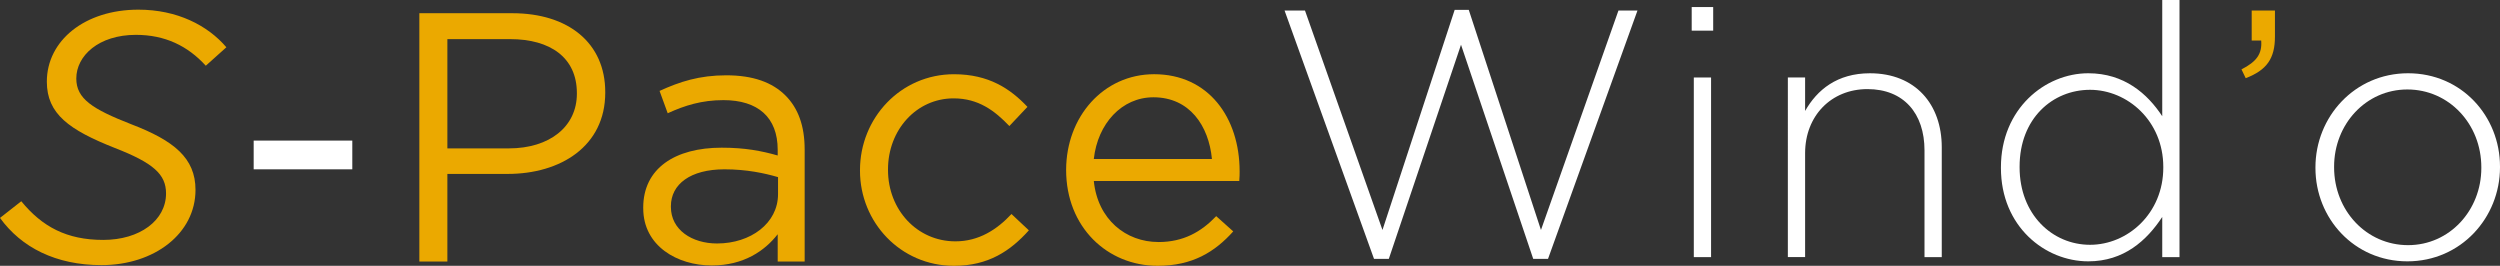
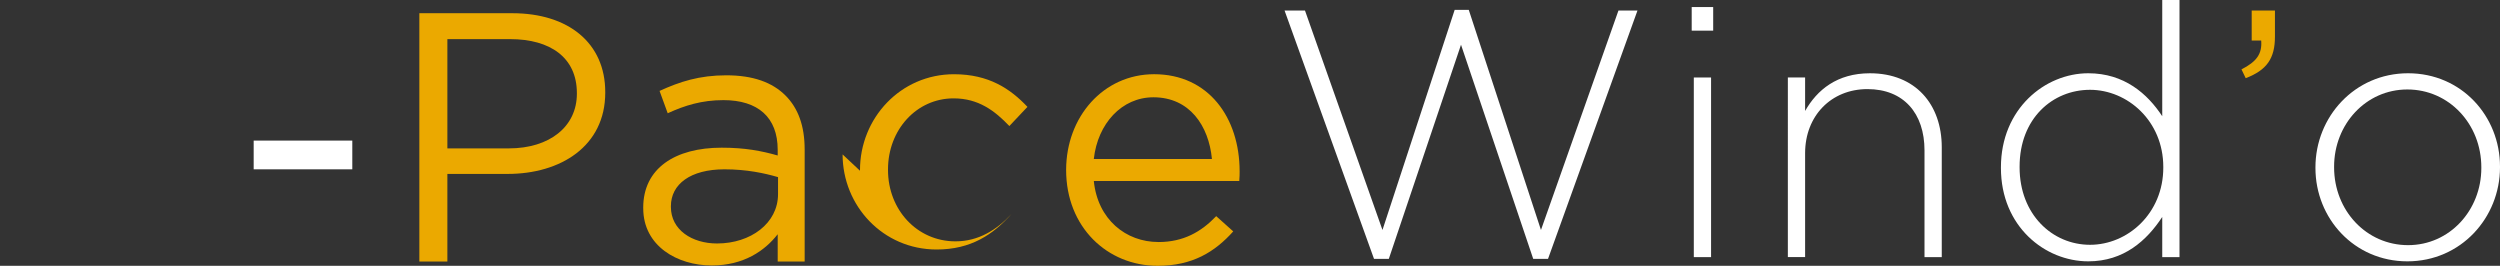
<svg xmlns="http://www.w3.org/2000/svg" id="Calque_2" version="1.1" viewBox="0 0 1695.01 180.23">
  <rect x="0" y="0" width="1695.01" height="180.23" fill="#333333" stroke="none" />
  <defs>
    <style>
      .st0 {
        fill: #fff;
      }

      .st1 {
        fill: #eba900;
      }
    </style>
  </defs>
  <g>
    <path class="st0" d="M171.99,95.32h66.87v19.48h-66.87v-19.48Z" />
-     <path class="st1" d="M0,147.75l14.43-11.31c14.19,17.32,30.79,26.22,55.57,26.22s42.58-13.23,42.58-31.51c0-12.99-8.66-20.69-34.64-30.79-31.03-12.27-46.18-23.09-46.18-44.98,0-27.9,25.74-48.83,62.06-48.83,26.22,0,46.91,10.58,59.66,25.5l-13.95,12.51c-12.27-13.47-27.66-20.93-47.39-20.93-25.26,0-40.41,14.19-40.41,29.59,0,13.71,10.82,20.69,37.28,31.03,28.87,11.07,43.54,22.85,43.54,44.5,0,29.59-27.9,51-63.74,51-31.03,0-54.36-12.03-68.8-31.99Z" />
    <path class="st1" d="M284.32,8.96h63.02c38.01,0,63.02,20.21,63.02,53.4v.48c0,36.32-30.31,55.08-66.15,55.08h-40.89v59.41h-19V8.96ZM344.94,100.61c27.9,0,46.18-14.91,46.18-37.04v-.48c0-24.05-18.04-36.56-45.22-36.56h-42.58v74.09h41.61Z" />
    <path class="st1" d="M436.11,141.26v-.48c0-26.7,21.65-40.65,53.16-40.65,15.88,0,26.94,2.16,38.01,5.29v-3.85c0-22.13-13.47-33.68-36.8-33.68-14.67,0-26.22,3.61-37.77,8.9l-5.53-15.15c13.71-6.25,26.94-10.58,45.22-10.58s31.27,4.81,40.17,13.71c8.66,8.66,12.99,20.69,12.99,36.56v76.01h-18.28v-18.52c-8.66,11.07-22.85,21.17-44.74,21.17-23.33,0-46.42-13.23-46.42-38.73ZM527.51,131.64v-11.55c-9.14-2.65-21.17-5.29-36.32-5.29-23.09,0-36.32,10.1-36.32,25.02v.48c0,15.64,14.43,24.78,31.27,24.78,22.85,0,41.37-13.71,41.37-33.44Z" />
-     <path class="st1" d="M583.08,115.76v-.48c0-35.12,27.42-64.95,63.74-64.95,23.57,0,38.25,9.86,49.79,22.13l-12.27,12.99c-9.86-10.34-20.93-18.76-37.77-18.76-25.26,0-44.5,21.41-44.5,48.11v.48c0,26.94,19.72,48.35,45.7,48.35,15.88,0,28.14-7.94,38.01-18.52l11.79,11.06c-12.51,13.95-27.42,24.05-50.76,24.05-36.32,0-63.74-29.59-63.74-64.47Z" />
+     <path class="st1" d="M583.08,115.76v-.48c0-35.12,27.42-64.95,63.74-64.95,23.57,0,38.25,9.86,49.79,22.13l-12.27,12.99c-9.86-10.34-20.93-18.76-37.77-18.76-25.26,0-44.5,21.41-44.5,48.11v.48c0,26.94,19.72,48.35,45.7,48.35,15.88,0,28.14-7.94,38.01-18.52c-12.51,13.95-27.42,24.05-50.76,24.05-36.32,0-63.74-29.59-63.74-64.47Z" />
    <path class="st1" d="M785.38,164.11c17.08,0,29.11-6.98,39.21-17.56l11.55,10.34c-12.51,13.95-27.66,23.33-51.24,23.33-34.16,0-62.06-26.22-62.06-64.95,0-36.08,25.26-64.95,59.66-64.95,36.8,0,57.97,29.35,57.97,65.91,0,1.68,0,3.61-.24,6.49h-98.62c2.65,26.22,21.89,41.37,43.78,41.37ZM821.7,107.82c-2.16-22.61-15.15-41.86-39.69-41.86-21.41,0-37.77,17.8-40.41,41.86h80.1Z" />
  </g>
  <polygon class="st0" points="1049.56 175.52 1039.53 175.52 990.57 30.33 941.62 175.52 931.59 175.52 870.94 7.16 884.79 7.16 937.32 155.93 986.27 6.69 995.83 6.69 1044.78 155.93 1097.31 7.16 1110.21 7.16 1049.56 175.52" />
  <path class="st0" d="M1148.41,52.54h11.7v121.79h-11.7V52.54ZM1146.98,4.78h14.57v16h-14.57V4.78Z" />
  <path class="st0" d="M1304.82,174.32v-72.36c0-25.07-14.09-41.55-38.68-41.55s-42.27,18.15-42.27,43.46v70.44h-11.7V52.54h11.7v22.69c8.12-14.33,21.73-25.55,43.94-25.55,30.81,0,48.71,21.01,48.71,50.15v74.5h-11.7Z" />
  <path class="st0" d="M1466.72,113.19c0-31.28-24.36-52.3-49.67-52.3s-47.76,19.34-47.76,52.06v.48c0,32,22.21,52.54,47.76,52.54s49.67-21.25,49.67-52.3v-.48ZM1466.01,174.32v-27.22c-10.51,16-26.03,30.09-50.15,30.09-29.37,0-59.22-23.64-59.22-63.28v-.48c0-39.64,29.85-63.76,59.22-63.76,24.36,0,40.12,13.85,50.15,29.13V0h11.7v174.32h-11.7Z" />
  <path class="st0" d="M1682.35,113.43c0-29.37-21.97-52.77-50.15-52.77s-49.67,23.64-49.67,52.3v.48c0,29.37,21.97,52.77,50.15,52.77s49.67-23.64,49.67-52.3v-.48ZM1632.21,177.19c-36.06,0-62.33-29.13-62.33-63.28v-.48c0-34.15,26.51-63.76,62.8-63.76s62.33,29.13,62.33,63.28v.48c0,34.15-26.51,63.76-62.8,63.76" />
  <path class="st1" d="M1533.11,27.46h-6.45V7.16h15.76v17.67c0,14.8-5.49,22.69-19.82,28.18l-2.87-5.97c10.27-5.25,14.09-10.51,13.37-19.58" />
</svg>